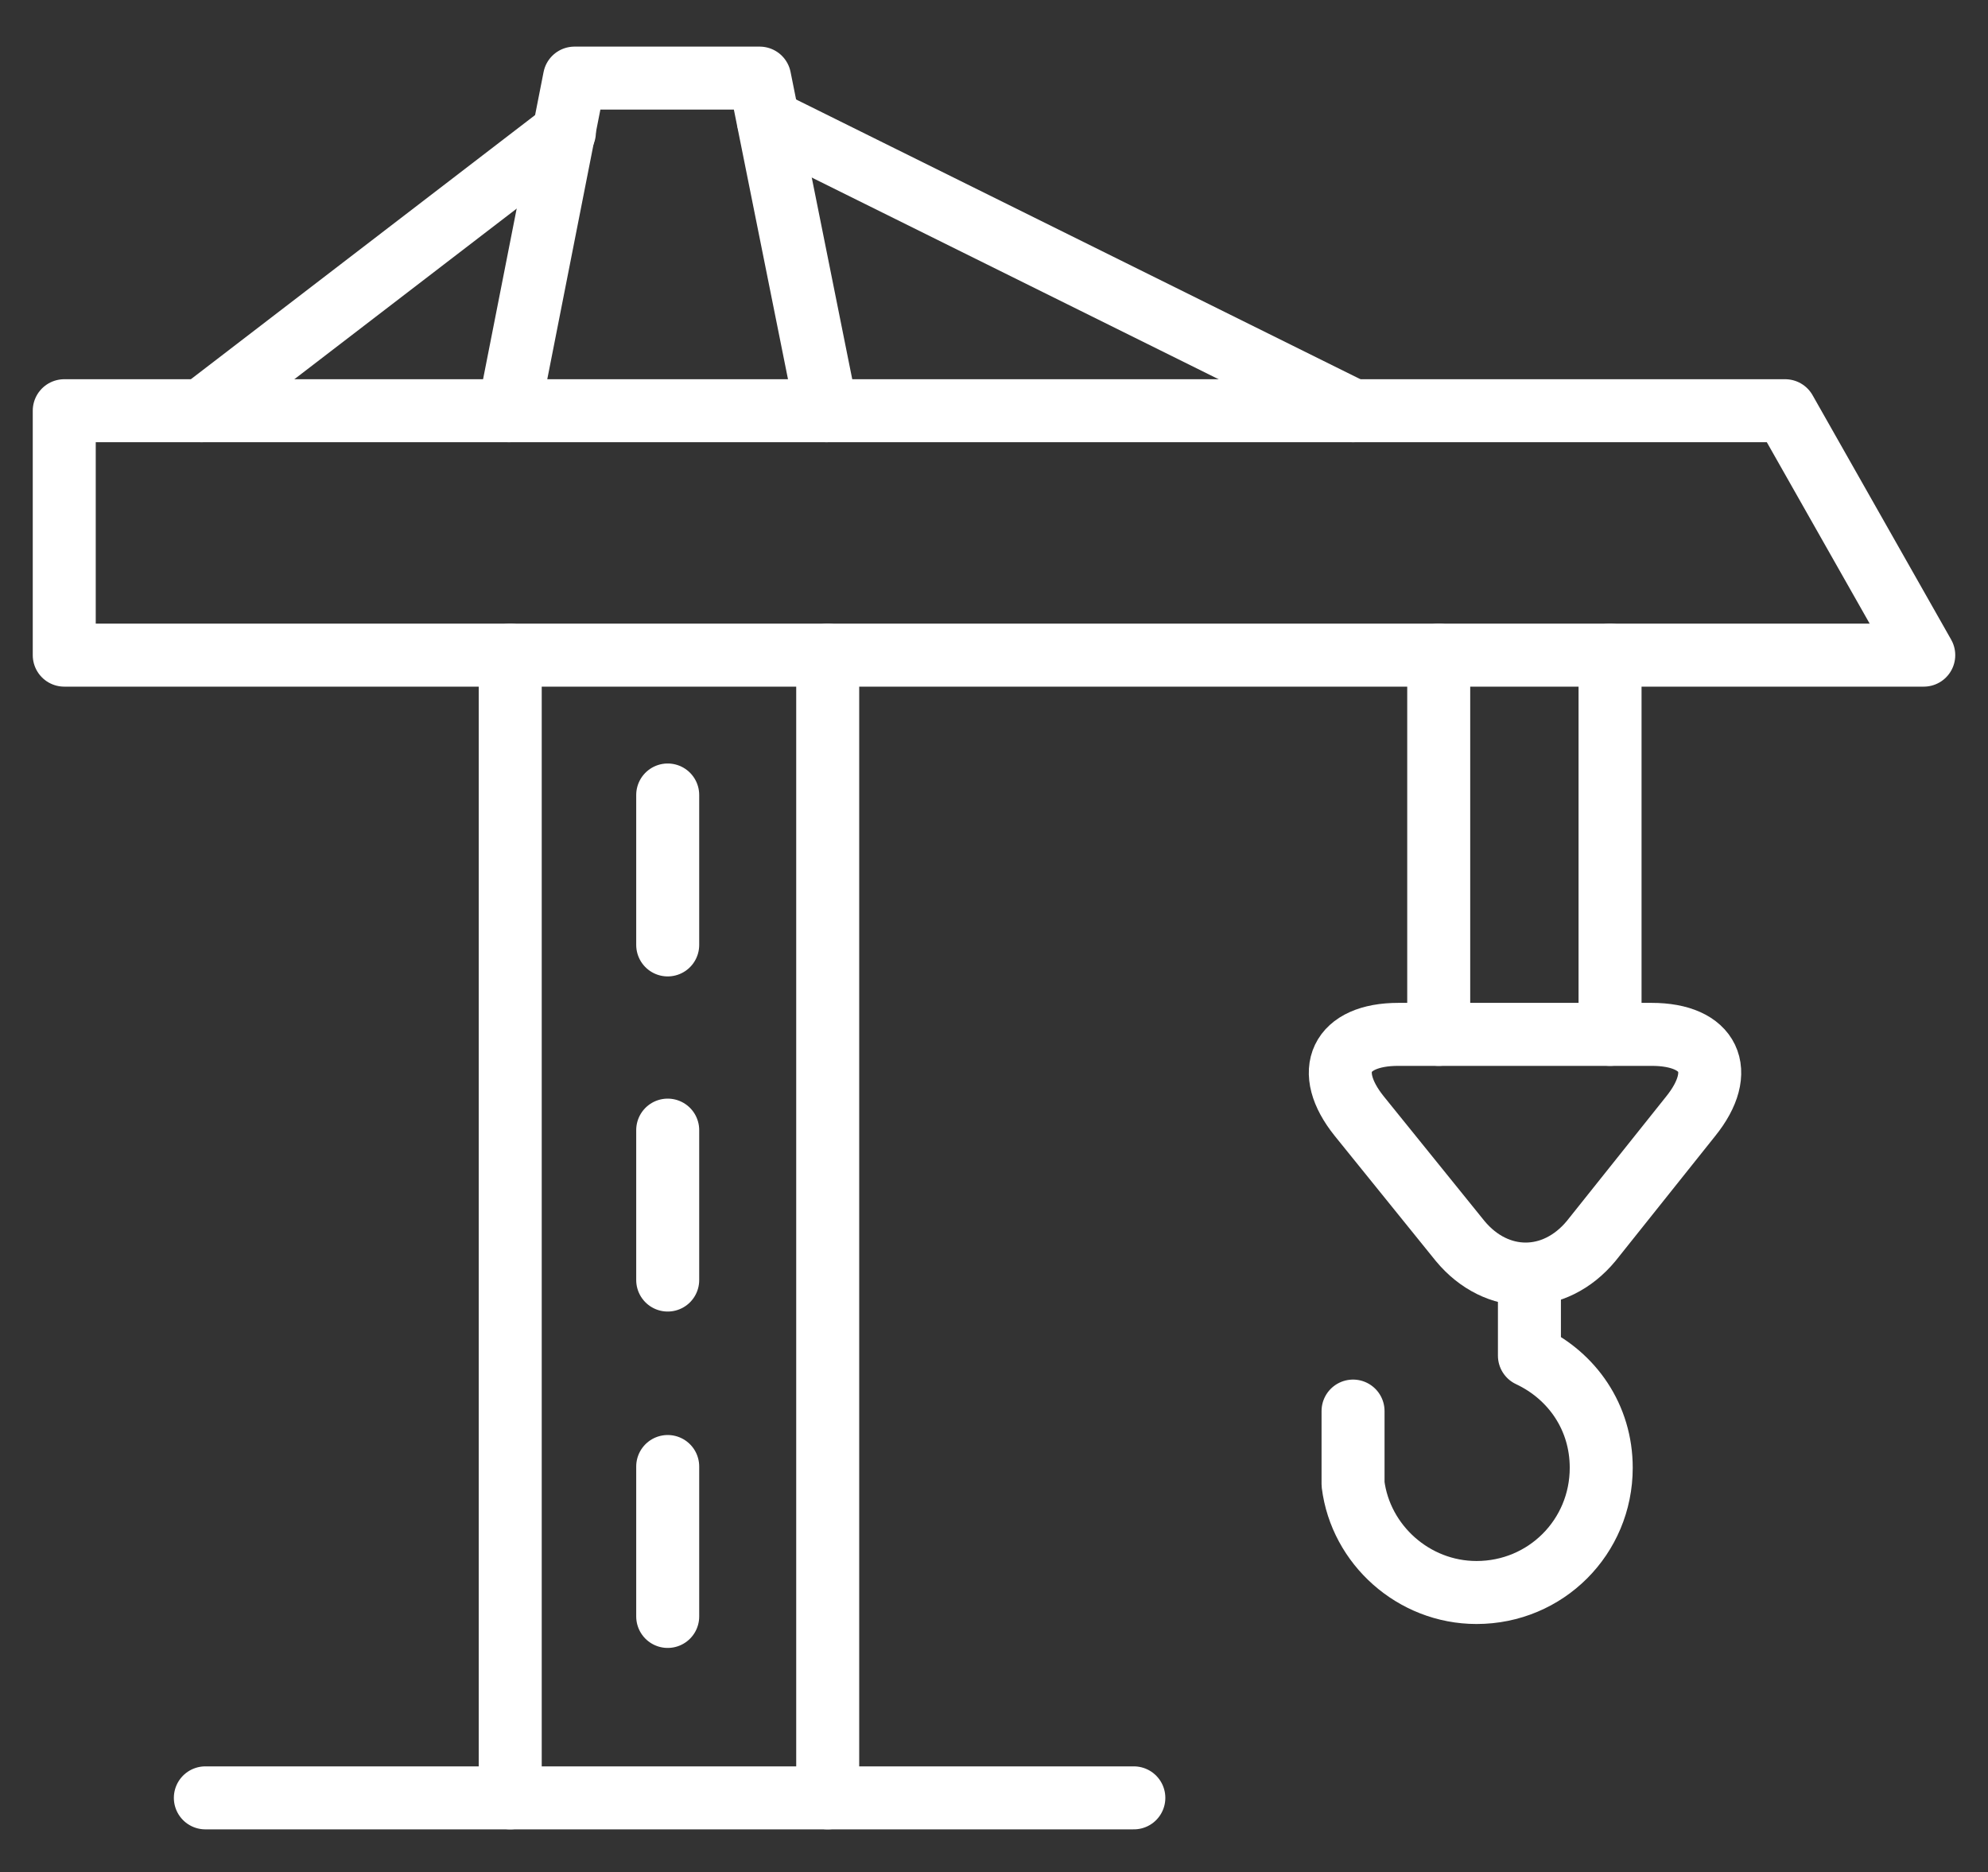
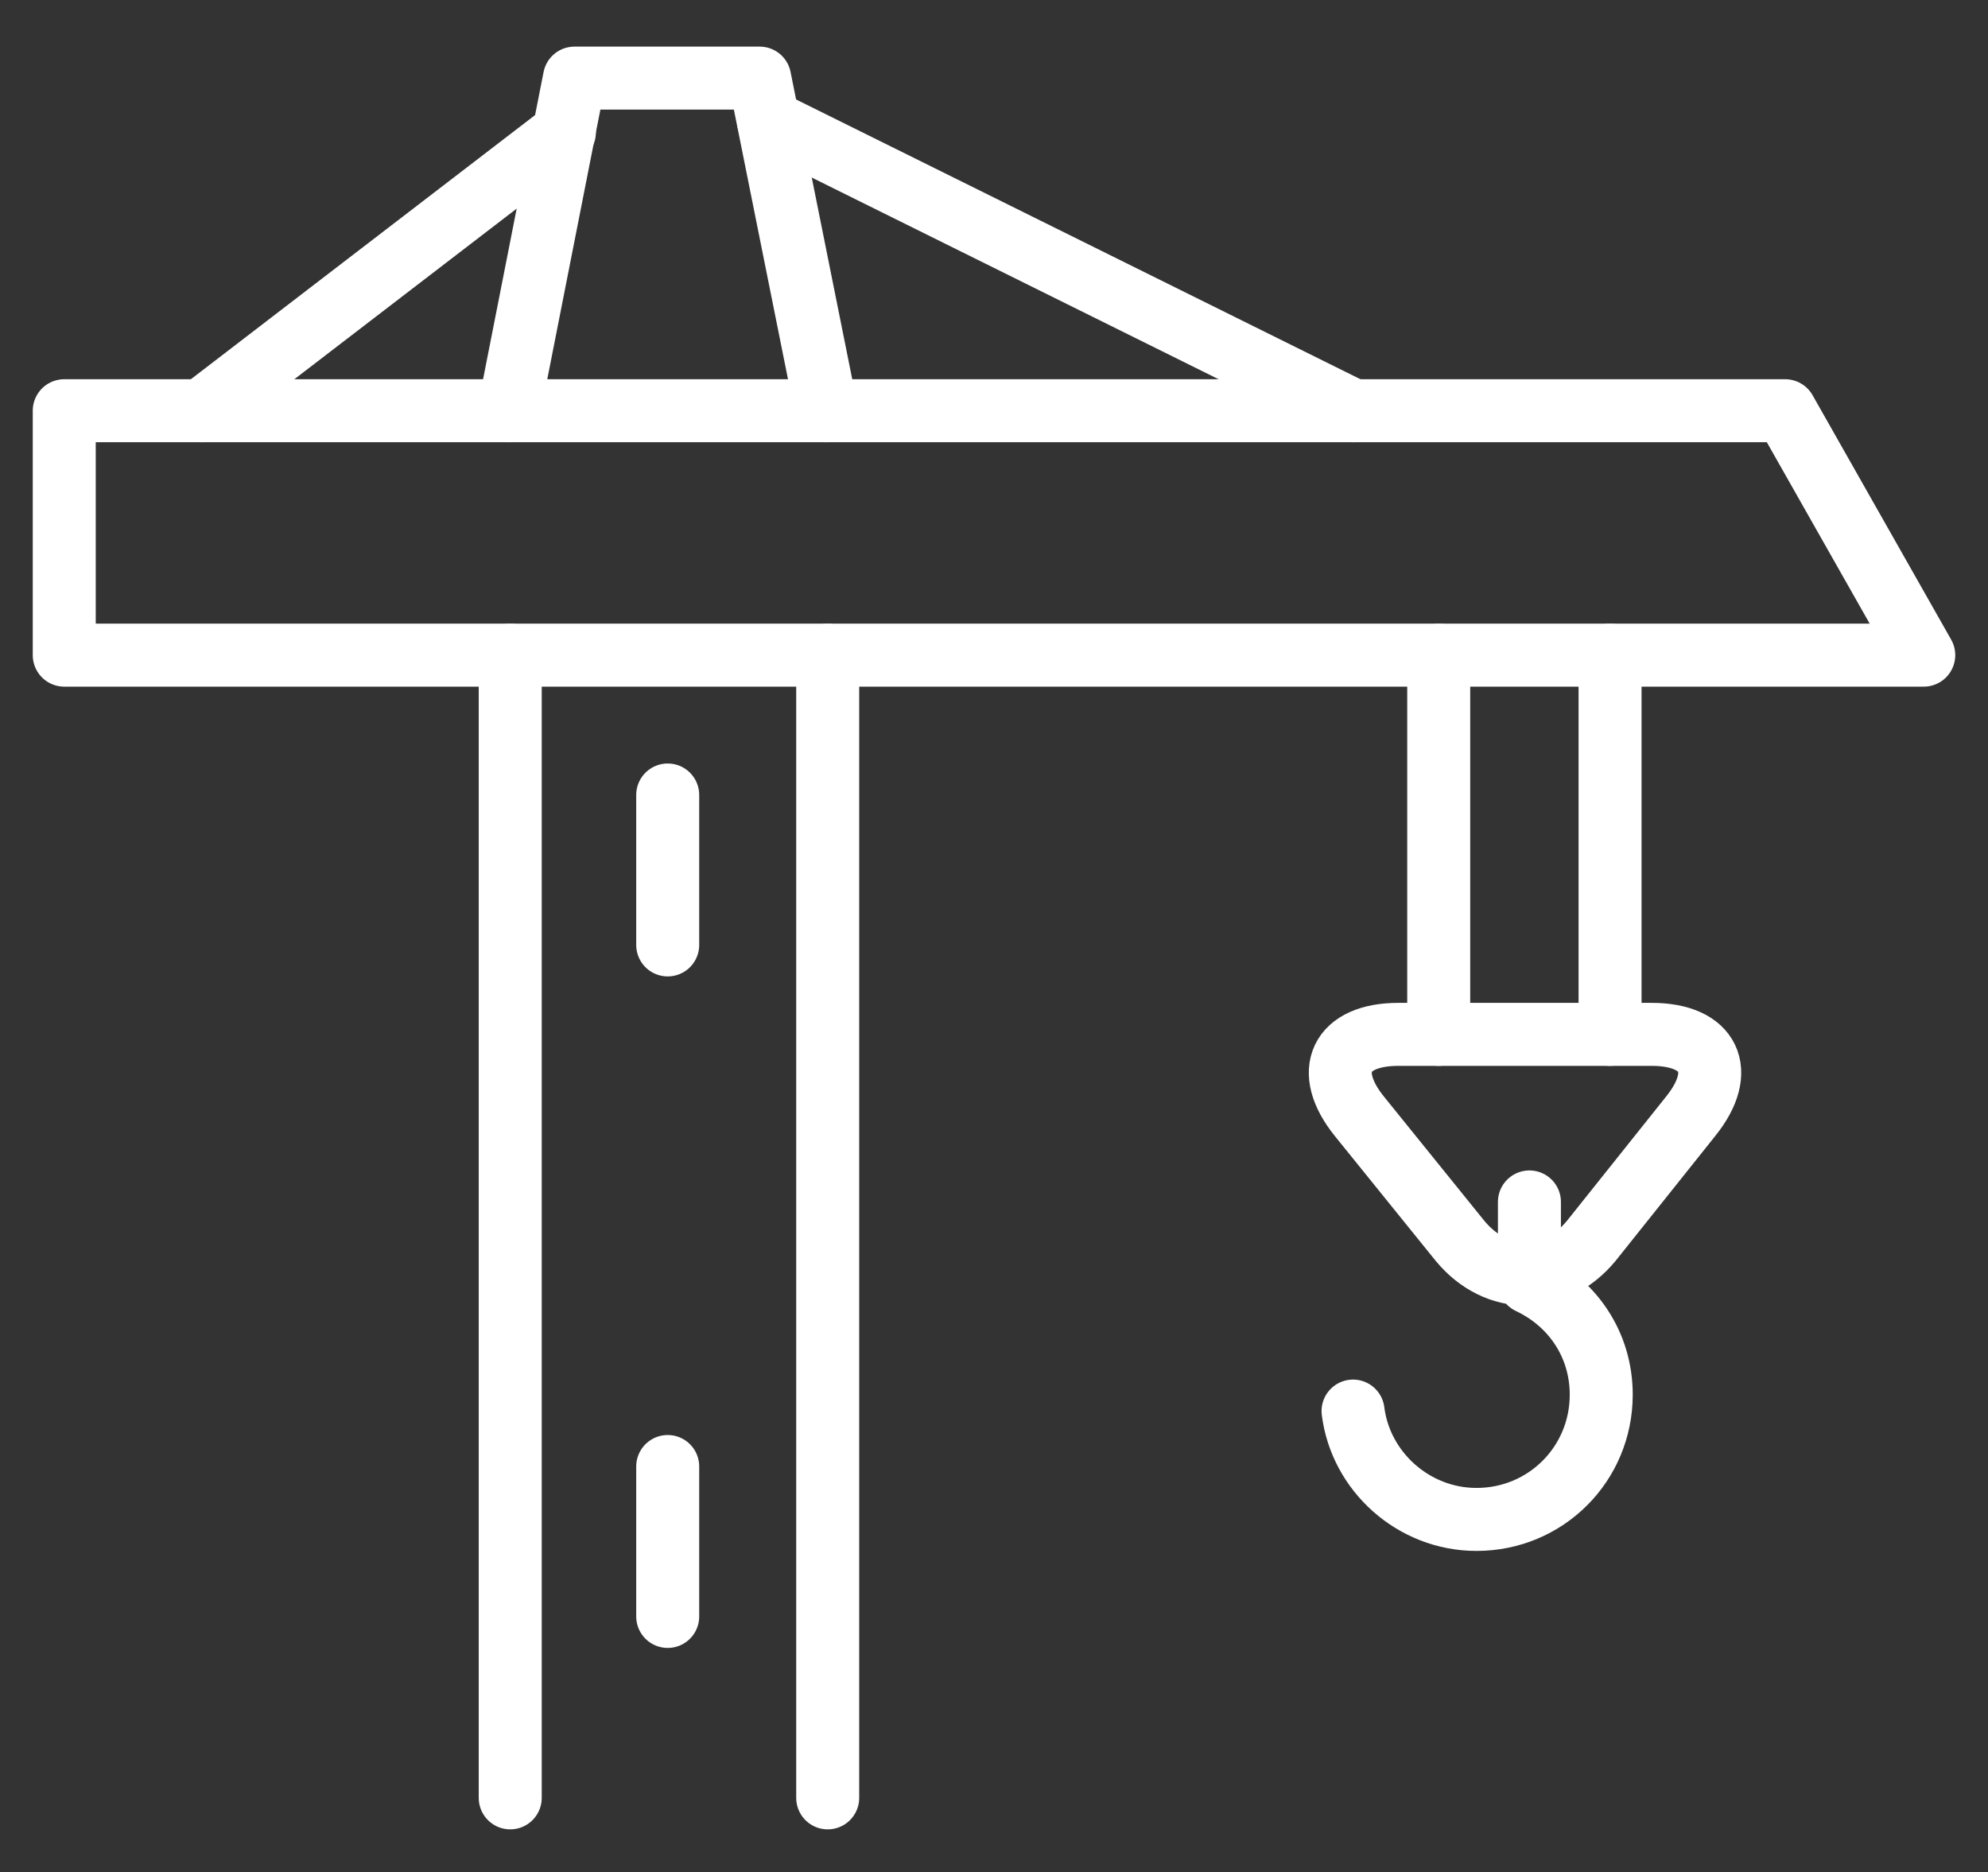
<svg xmlns="http://www.w3.org/2000/svg" id="Layer_1" x="0px" y="0px" viewBox="0 0 157.8 148.6" style="enable-background:new 0 0 157.8 148.6;" xml:space="preserve">
  <rect x="0" y="0" width="157.8" height="148.6" fill="#333333" stroke="none" />
  <style type="text/css">	.st0{fill:none;stroke:#FFFFFF;stroke-width:5;stroke-linecap:round;stroke-linejoin:round;}</style>
  <g>
    <line class="st0" x1="61" y1="9.6" x2="107.4" y2="32.6" />
    <line class="st0" x1="44.8" y1="10.5" x2="16" y2="32.6" />
-     <path class="st0" d="M107.4,112l0,5.8c0.6,4.8,4.8,8.6,9.8,8.6c5.5,0,9.9-4.4,9.9-9.9c0-4-2.3-7.3-5.7-8.9v-6.4" />
+     <path class="st0" d="M107.4,112c0.6,4.8,4.8,8.6,9.8,8.6c5.5,0,9.9-4.4,9.9-9.9c0-4-2.3-7.3-5.7-8.9v-6.4" />
    <polyline class="st0" points="40.4,32.6 45.6,6.2 60.3,6.2 65.6,32.6  " />
-     <line class="st0" x1="16.3" y1="142.7" x2="90" y2="142.7" />
    <path class="st0" d="M131.1,82.1c4.6,0,6,2.9,3.1,6.5l-7.9,9.9c-2.9,3.5-7.5,3.5-10.4,0l-8-9.9c-2.9-3.6-1.5-6.5,3.1-6.5H131.1z" />
    <line class="st0" x1="53" y1="63.1" x2="53" y2="75" />
-     <line class="st0" x1="53" y1="89.7" x2="53" y2="101.6" />
    <line class="st0" x1="53" y1="116.4" x2="53" y2="128.3" />
    <line class="st0" x1="114.2" y1="52" x2="114.2" y2="82.1" />
    <line class="st0" x1="127.8" y1="52" x2="127.8" y2="82.1" />
    <polygon class="st0" points="5.1,32.6 141.7,32.6 152.7,52 5.1,52  " />
    <line class="st0" x1="40.5" y1="142.7" x2="40.5" y2="52" />
    <line class="st0" x1="65.7" y1="52" x2="65.7" y2="142.7" />
  </g>
</svg>